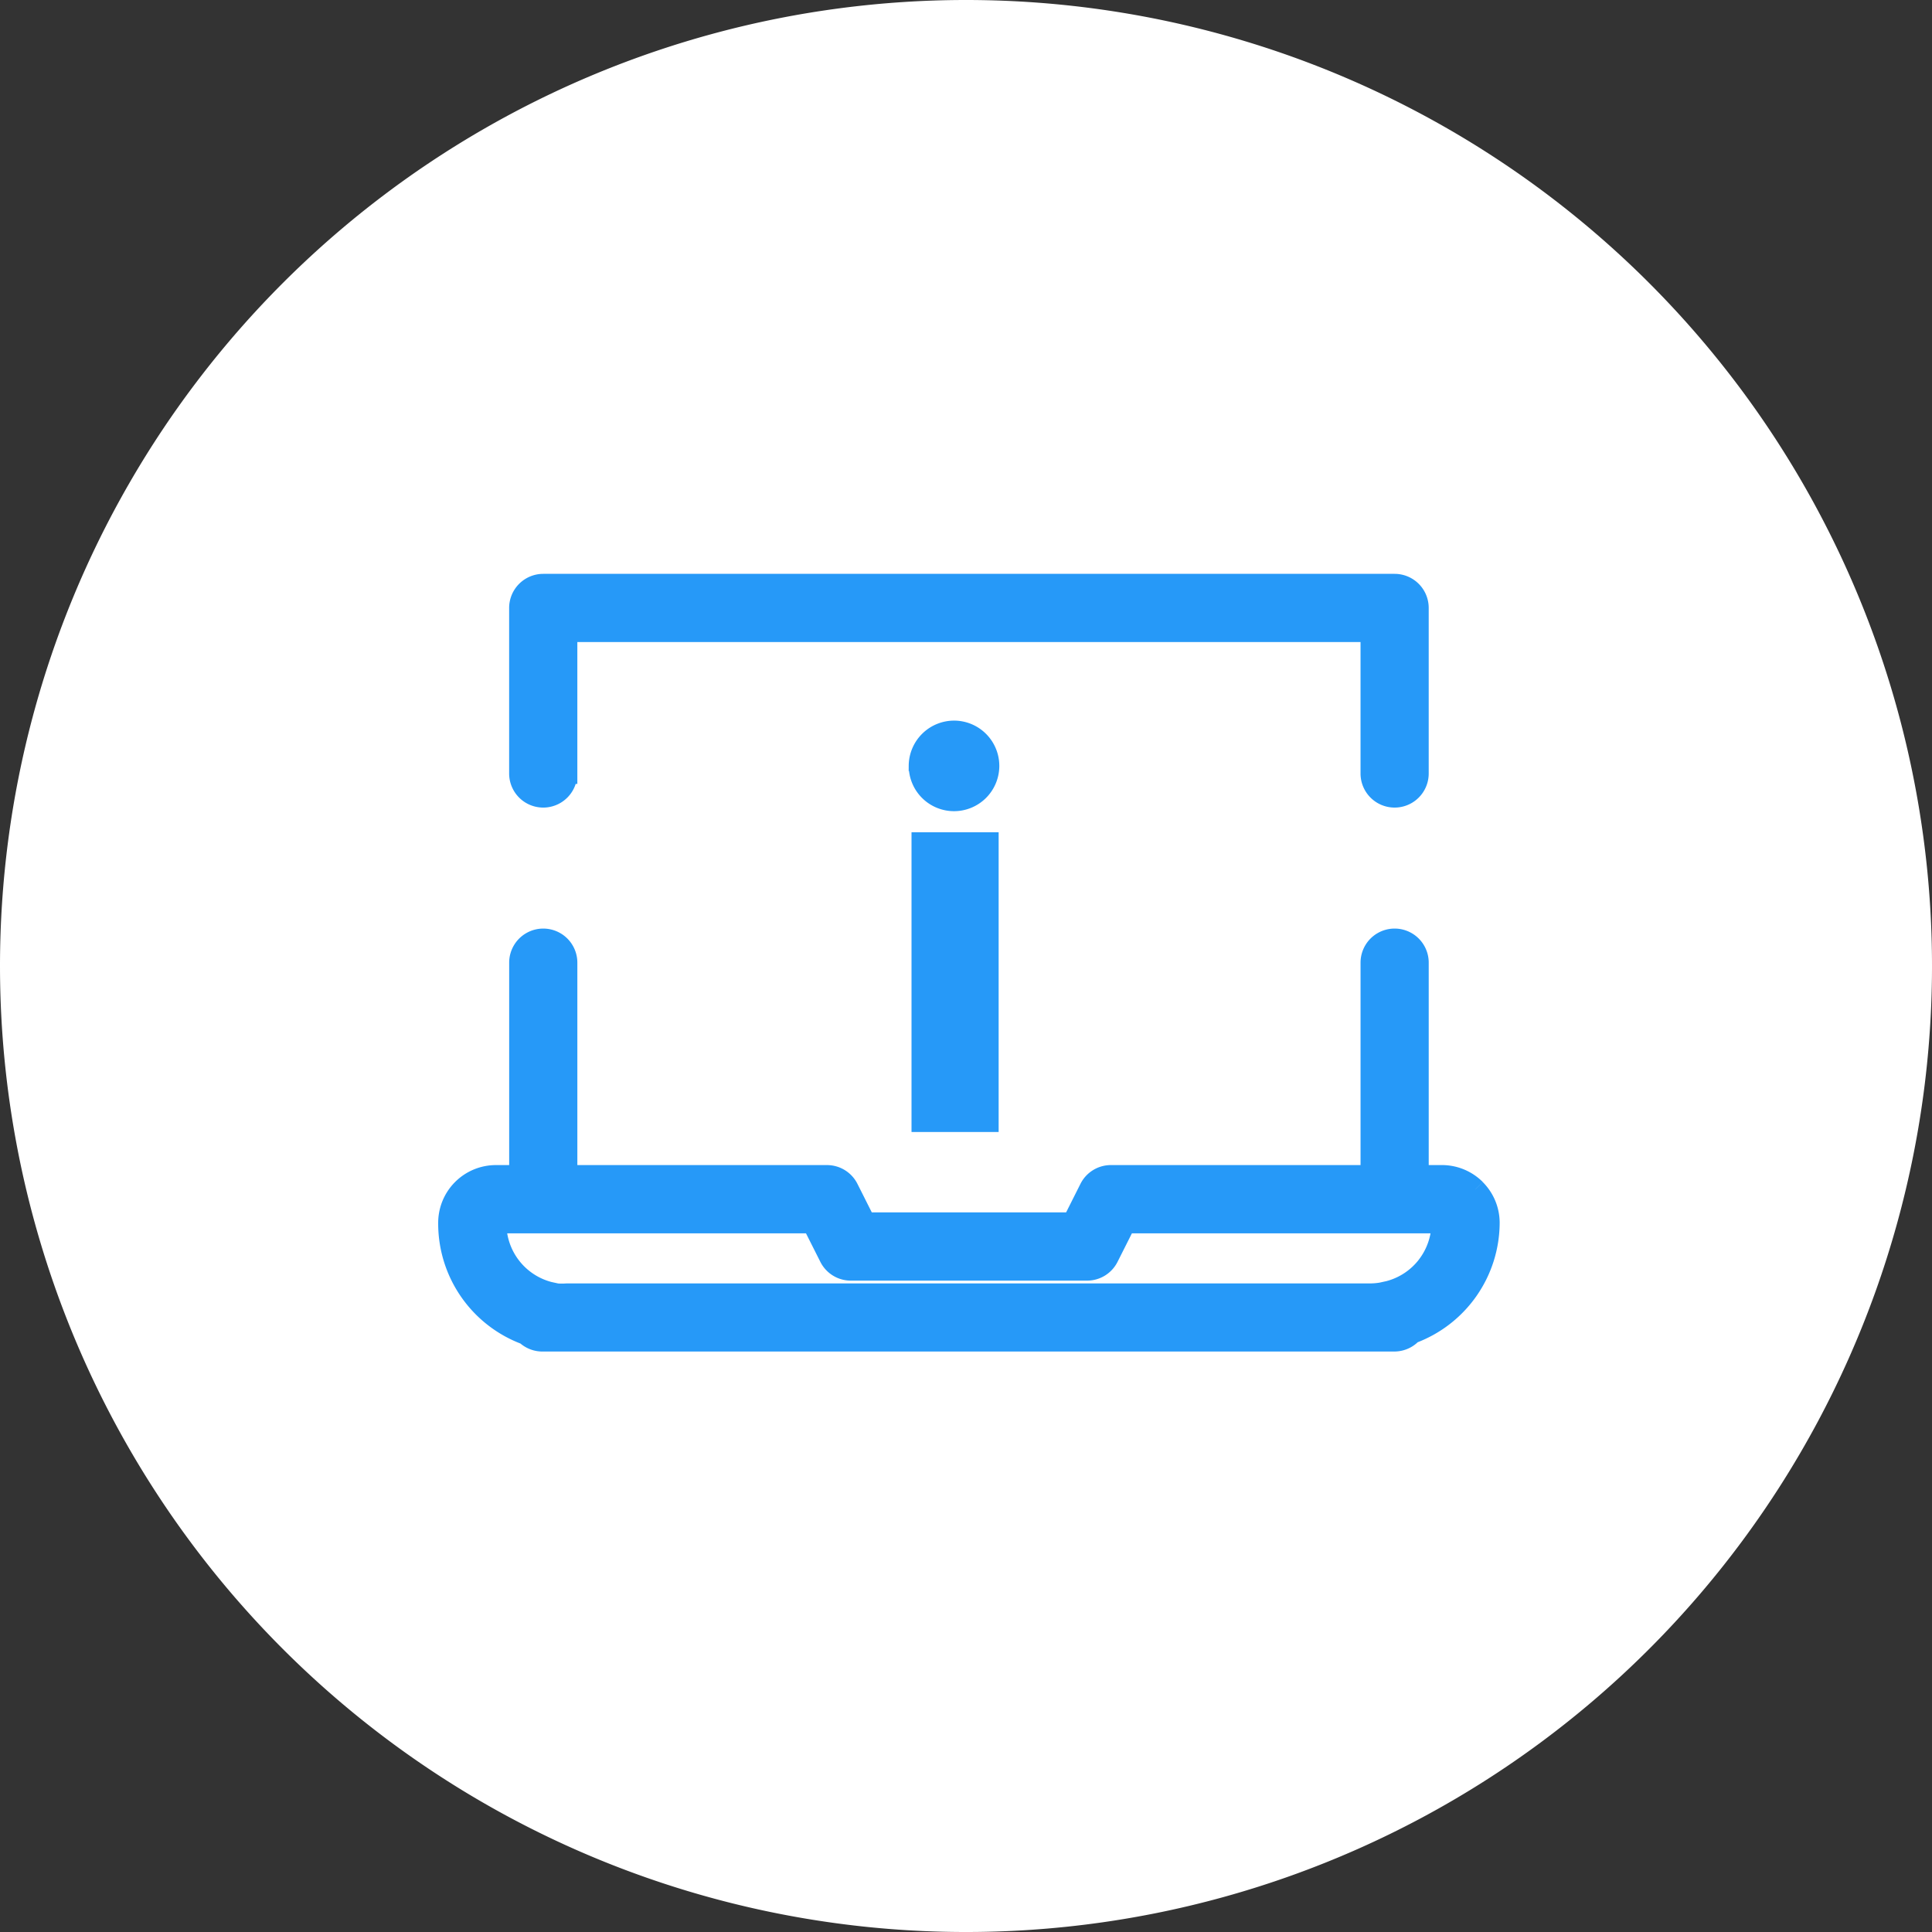
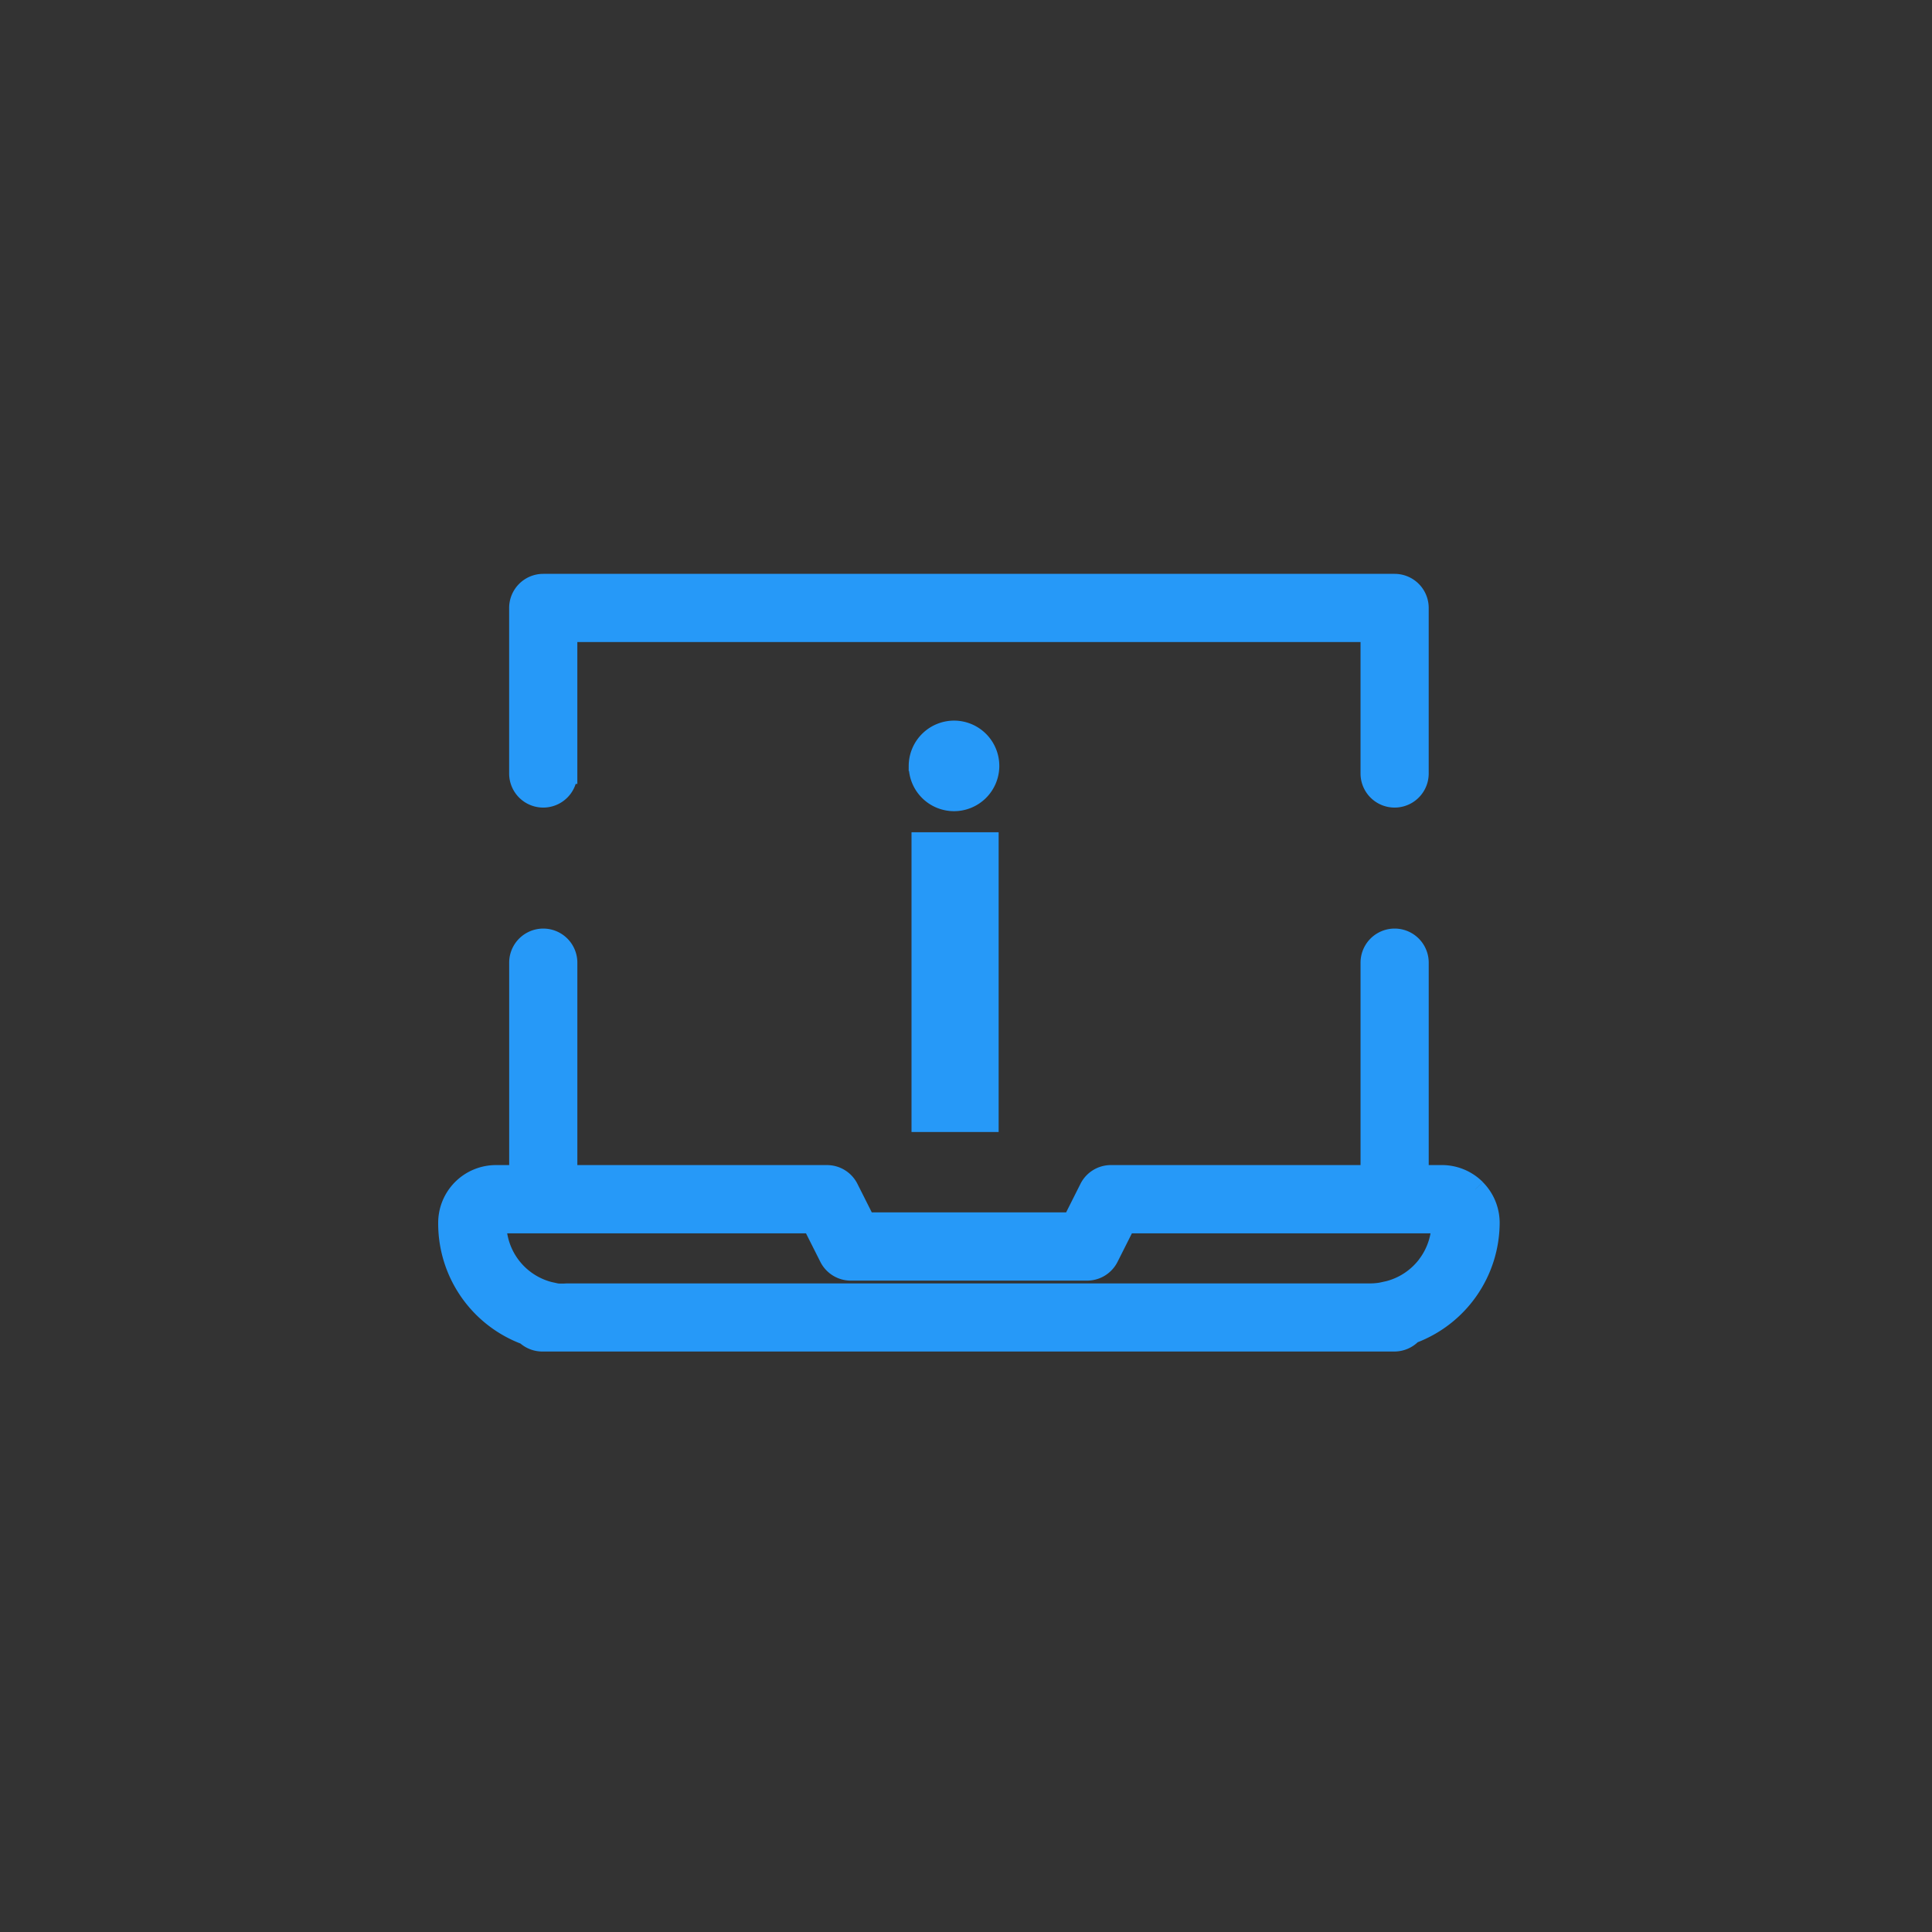
<svg xmlns="http://www.w3.org/2000/svg" width="185.169" height="185.17" viewBox="0 0 185.169 185.17">
  <rect x="0" y="0" width="185.169" height="185.17" fill="#333333" stroke="none" />
  <g id="Grupo_2122" data-name="Grupo 2122" transform="translate(-1285 -3231)">
    <g id="Grupo_2106" data-name="Grupo 2106" transform="translate(114.305 1264)">
      <g id="icono_trazabilidad" data-name="icono trazabilidad" transform="translate(1170.695 1967)">
-         <path id="fondo_icono" data-name="fondo icono" d="M92.585,0A92.585,92.585,0,1,1,0,92.585,92.585,92.585,0,0,1,92.585,0Z" fill="#fff" opacity="0.998" />
-       </g>
+         </g>
    </g>
    <g id="Grupo_2059" data-name="Grupo 2059" transform="translate(753.287 1264.114)">
      <g id="Grupo_2108" data-name="Grupo 2108" transform="translate(0 -1.114)">
        <g id="Grupo_2107" data-name="Grupo 2107" transform="translate(574.713 2024)">
          <path id="Trazado_618" data-name="Trazado 618" d="M98.409,206a4.53,4.53,0,0,0-3.206-1.328H92.936v-20.4a2.267,2.267,0,1,0-4.534,0v20.4H63.469a2.265,2.265,0,0,0-2.017,1.247L59.8,209.207H39.942l-1.654-3.287h0a2.265,2.265,0,0,0-2.017-1.247H11.338v-20.4a2.267,2.267,0,1,0-4.534,0v20.4H4.537A4.534,4.534,0,0,0,0,209.207a11.332,11.332,0,0,0,7.413,10.7,2.269,2.269,0,0,0,1.655.635h81.6a2.268,2.268,0,0,0,1.655-.748,11.334,11.334,0,0,0,7.413-10.586,4.534,4.534,0,0,0-1.328-3.2m-4.629,7.344a6.8,6.8,0,0,1-3.652,2.413h0l-.725.159h0a6.747,6.747,0,0,1-1,.09H11.339a6.742,6.742,0,0,1-.975,0l-.726-.159h0a6.8,6.8,0,0,1-5.1-6.641H34.867l1.655,3.287h0a2.268,2.268,0,0,0,2.017,1.247H61.2a2.268,2.268,0,0,0,2.017-1.247l1.655-3.287H95.2a6.8,6.8,0,0,1-1.425,4.138" transform="translate(-0.003 -148.008)" fill="#2699f8" stroke="#2699f8" stroke-width="2" />
          <path id="Trazado_619" data-name="Trazado 619" d="M40.936,18.134V4.534H118v13.6a2.267,2.267,0,0,0,4.534,0V2.267A2.267,2.267,0,0,0,120.267,0h-81.6A2.268,2.268,0,0,0,36.4,2.267V18.134a2.267,2.267,0,0,0,4.534,0Z" transform="translate(-29.602 0)" fill="#2699f8" stroke="#2699f8" stroke-width="2" />
        </g>
        <g id="Icon_ionic-ios-information-circle-outline" data-name="Icon ionic-ios-information-circle-outline" transform="translate(603.338 2035.964)">
          <path id="Trazado_801" data-name="Trazado 801" d="M16.552,14.538A3.853,3.853,0,0,1,20.5,10.709a3.84,3.84,0,1,1-3.945,3.829Zm.269,6.869h7.35V49.134h-7.35Z" transform="translate(-0.583 -9.106)" fill="#2699f8" stroke="#2699f8" stroke-width="1" />
        </g>
      </g>
    </g>
  </g>
</svg>